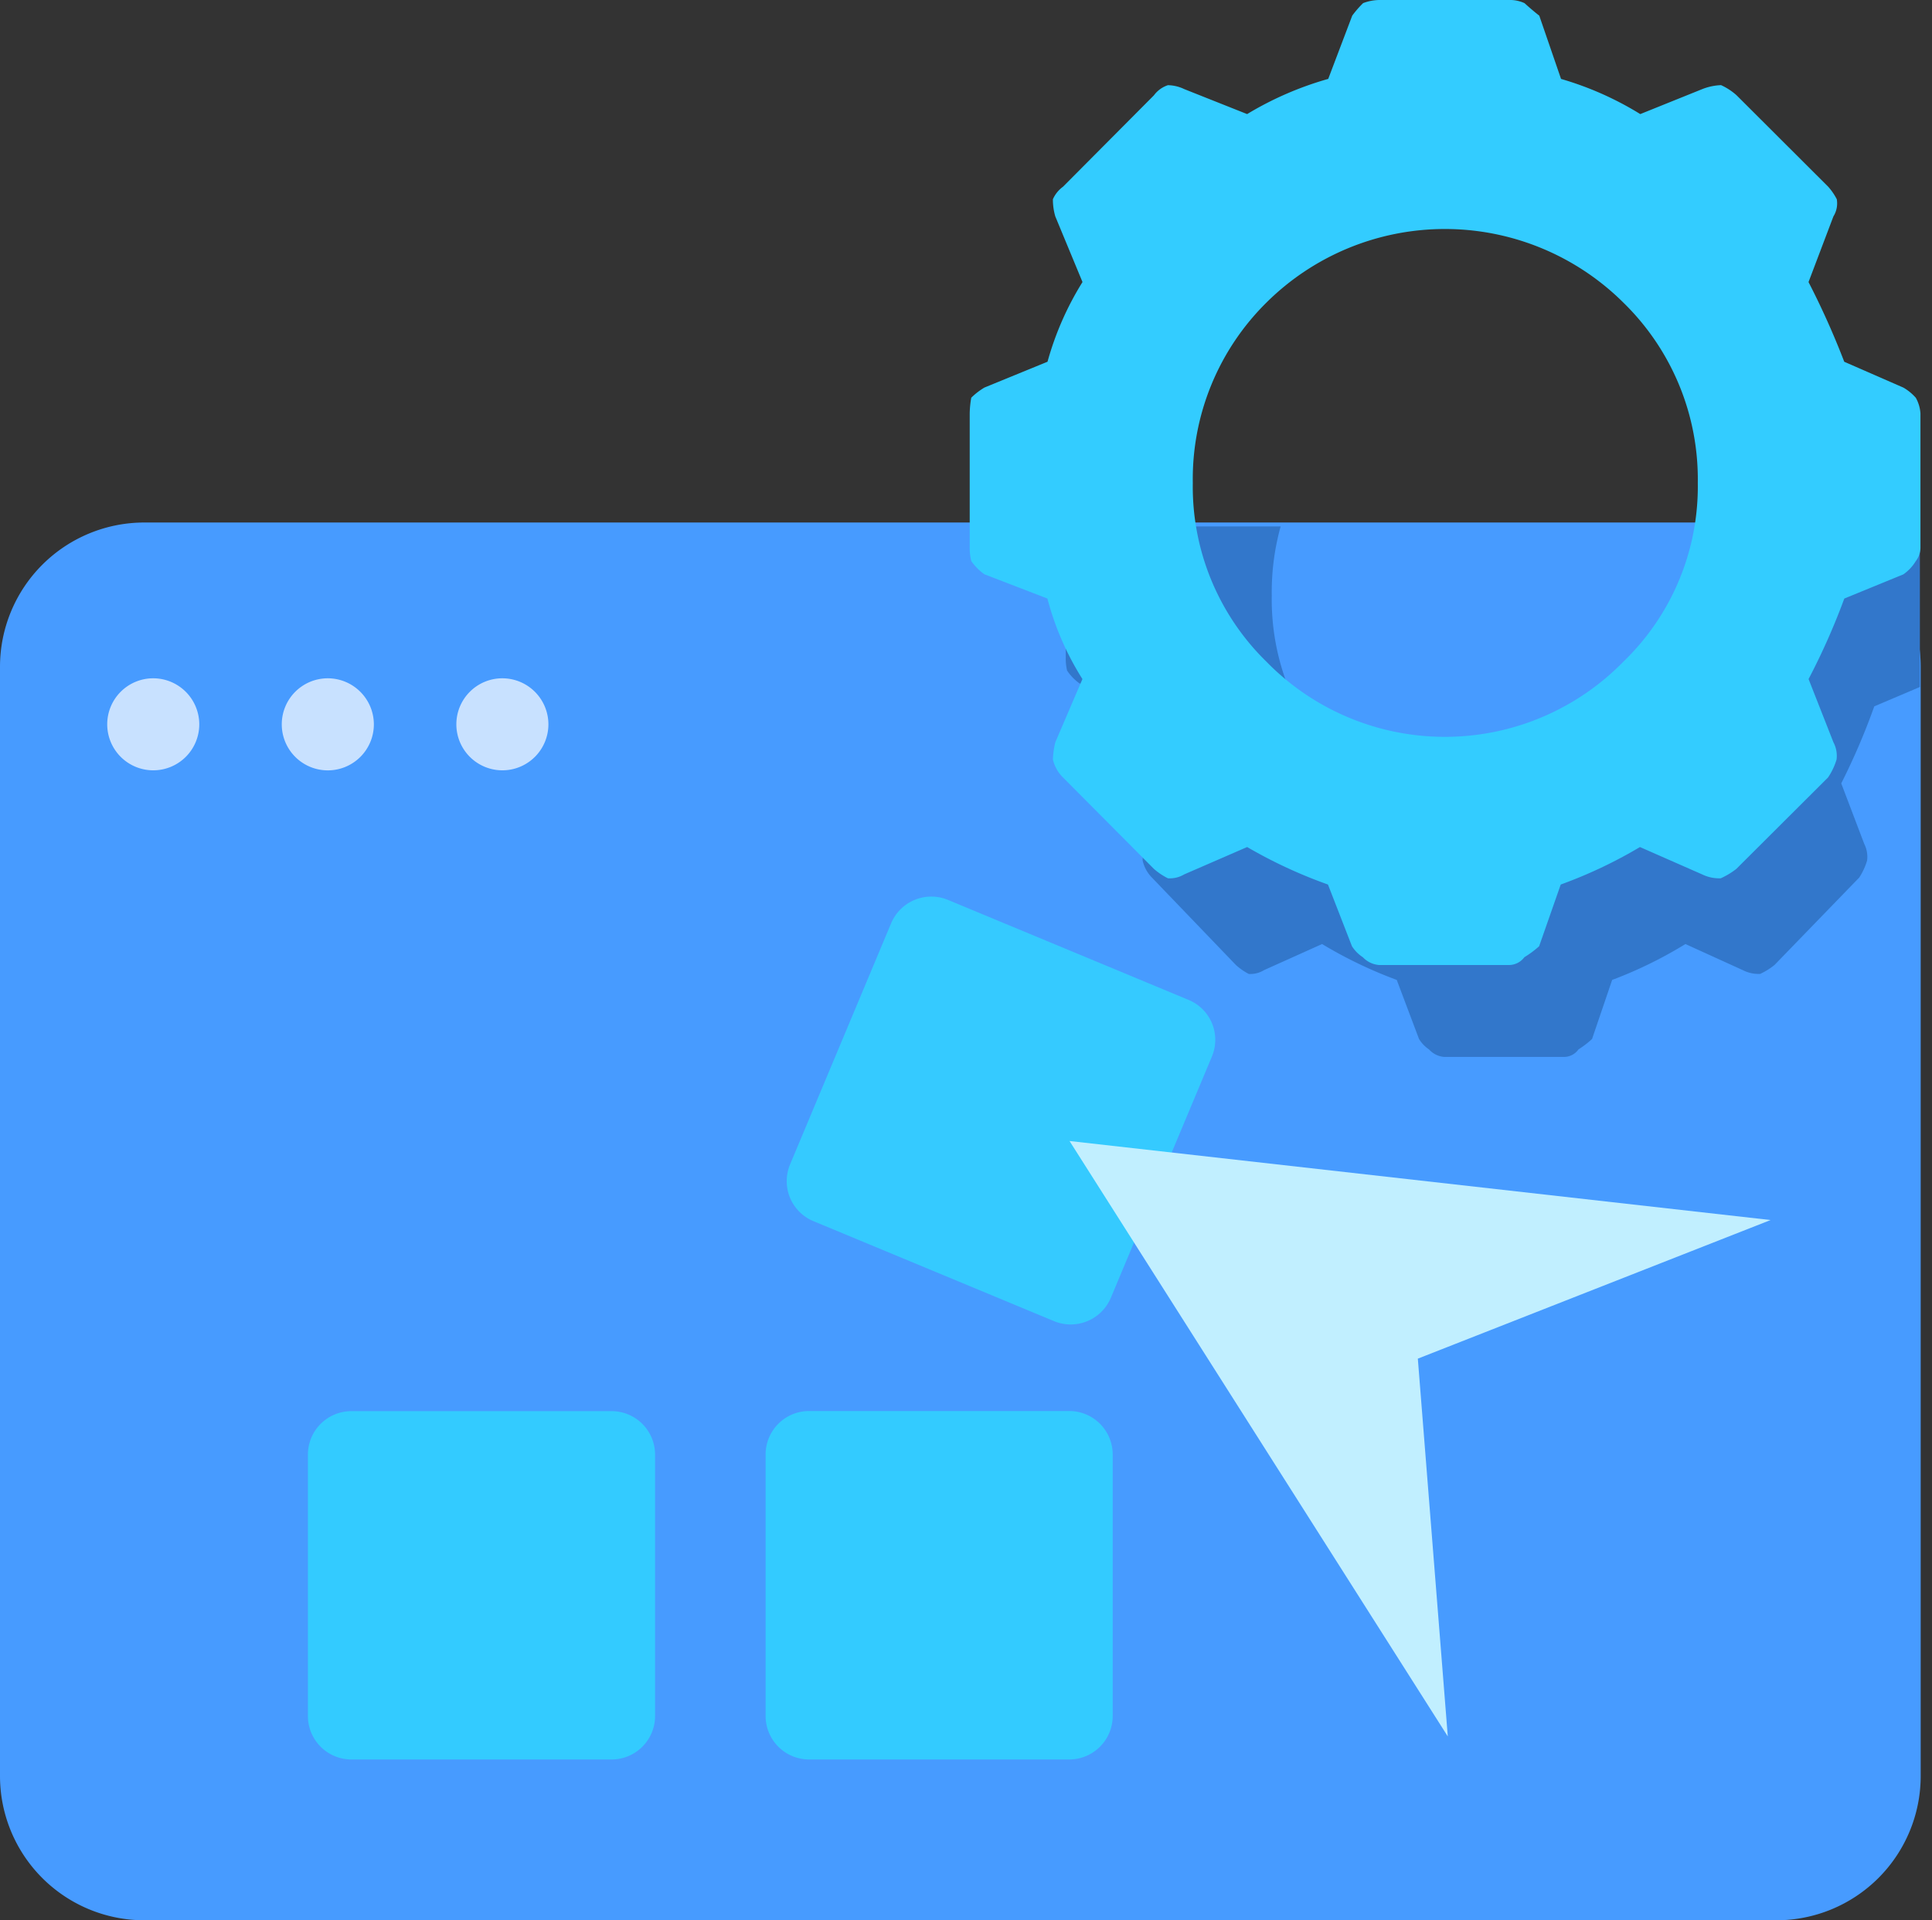
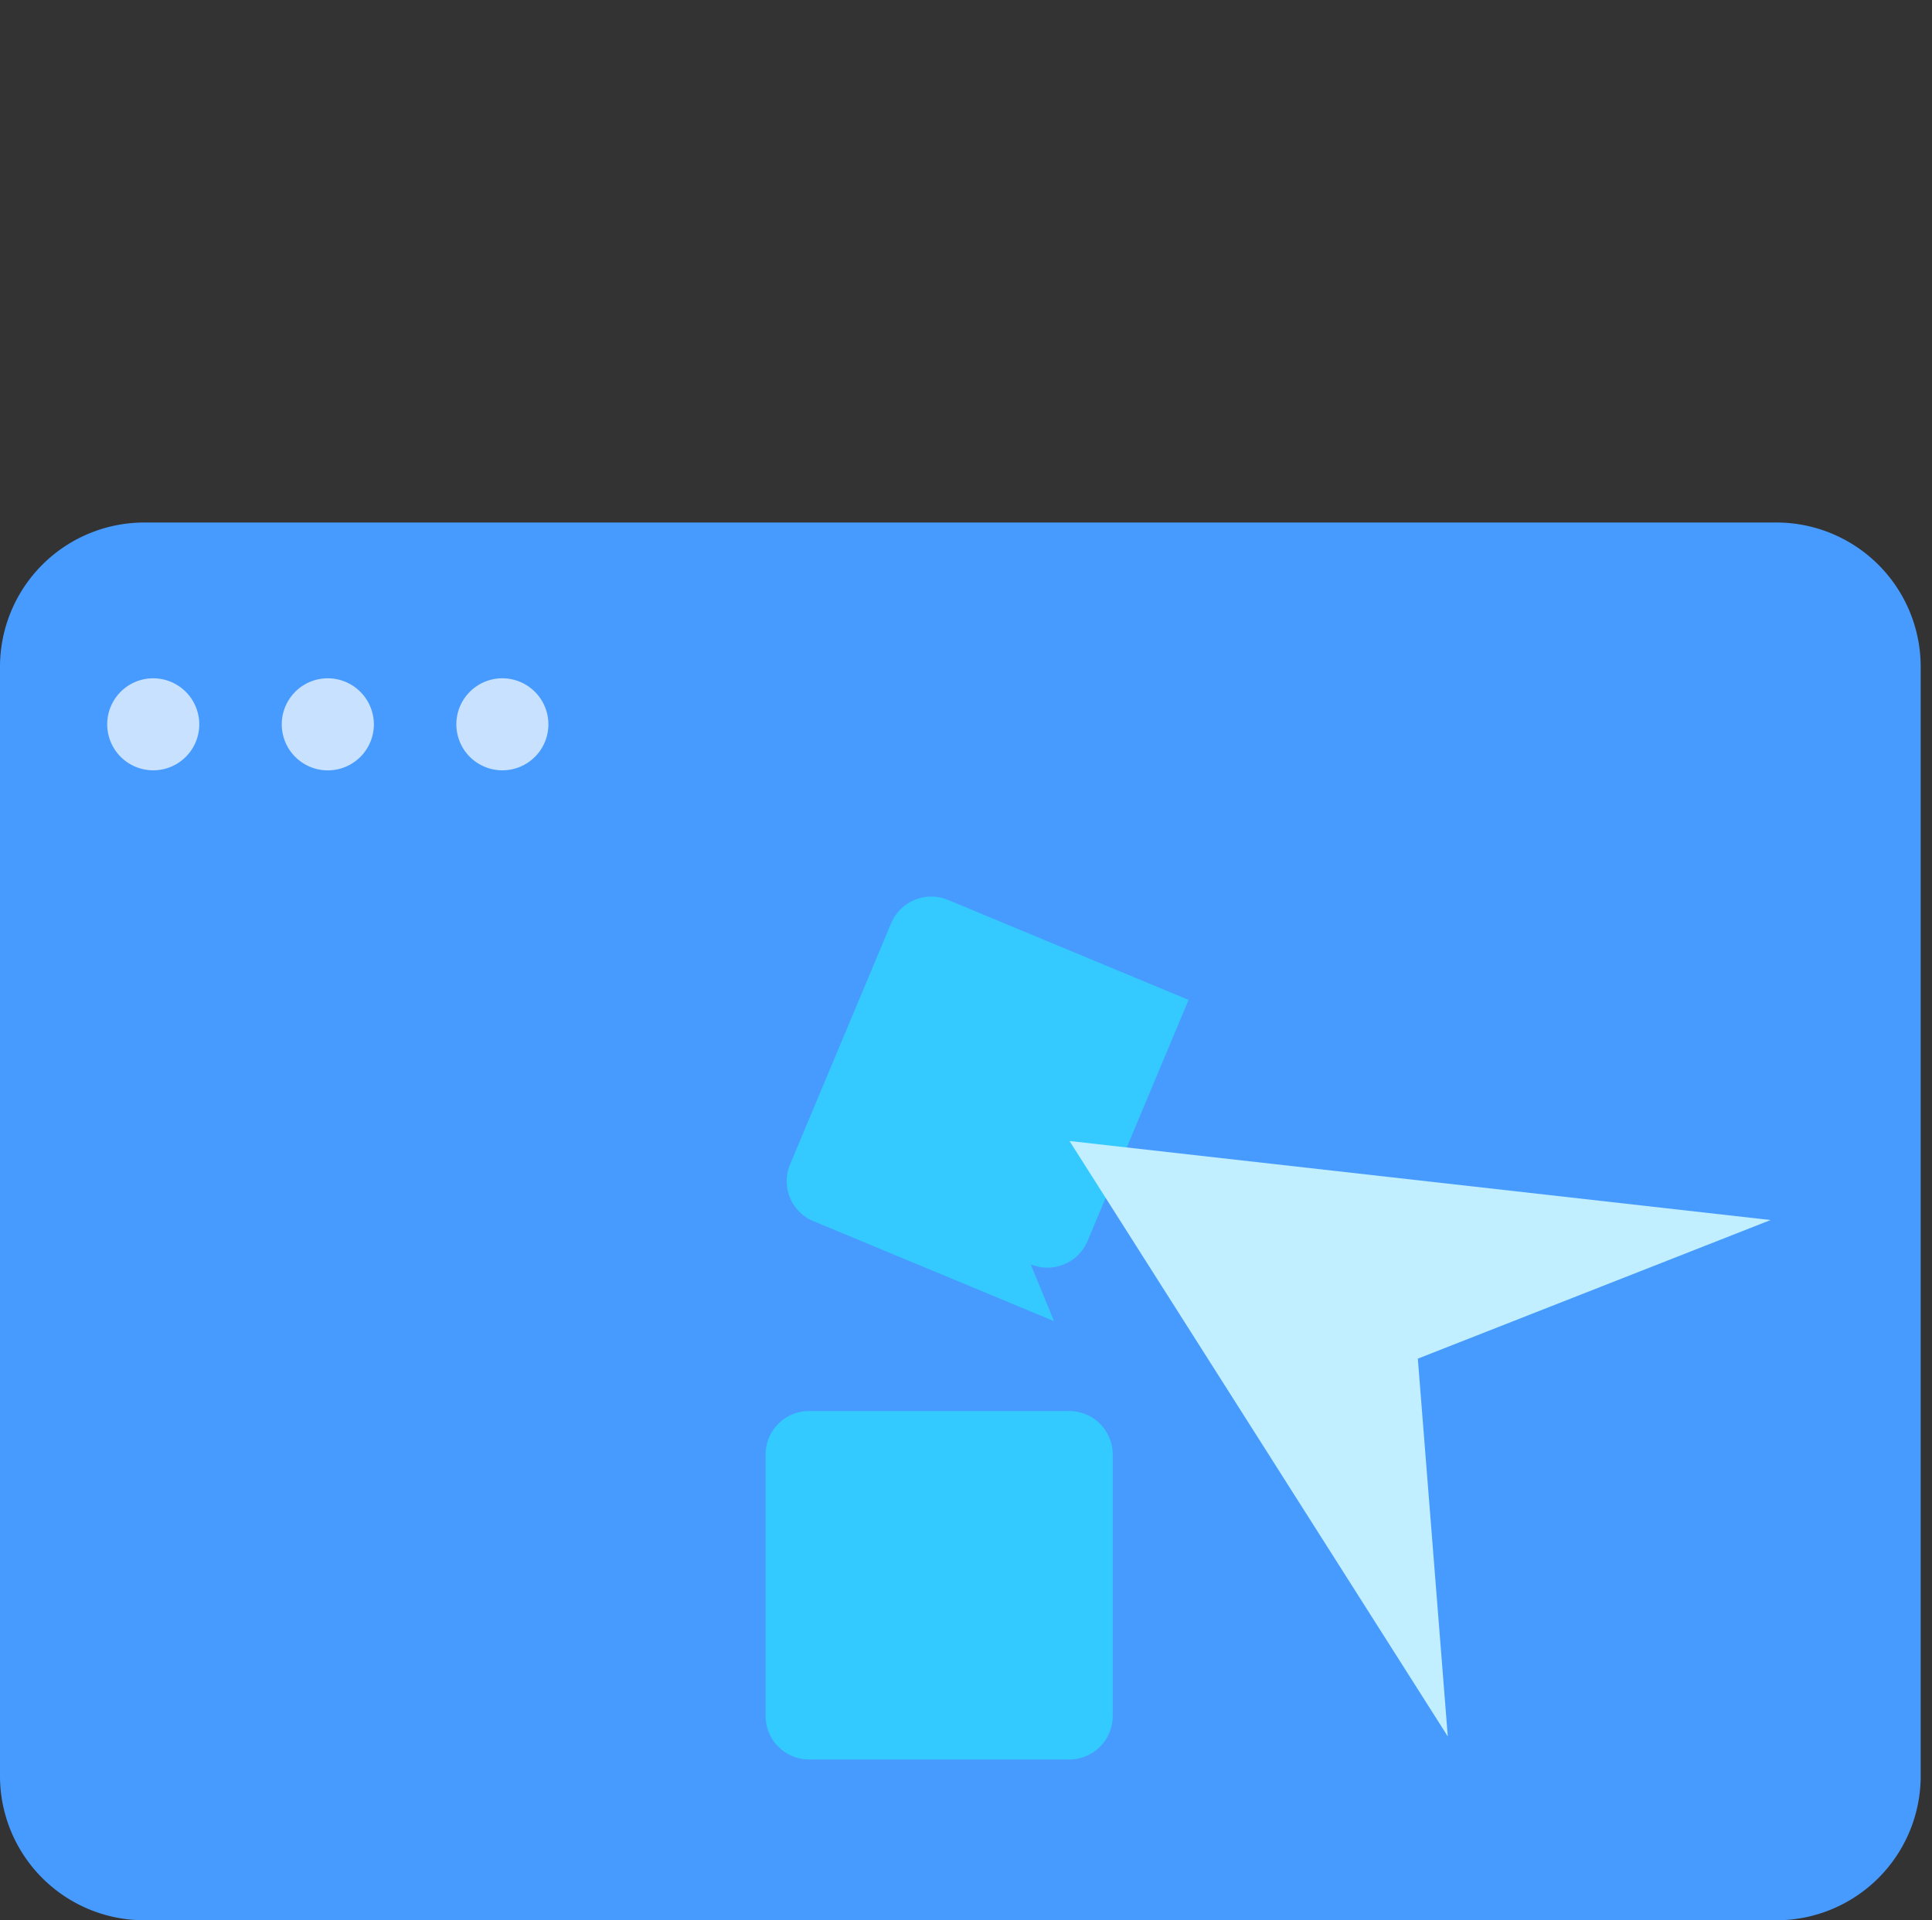
<svg xmlns="http://www.w3.org/2000/svg" width="80.471" height="80" viewBox="0 0 80.471 80">
  <rect x="0" y="0" width="80.471" height="80" fill="#333333" stroke="none" />
  <defs>
    <clipPath id="clip-path">
      <rect id="Rectangle_26991" data-name="Rectangle 26991" width="18.377" height="3.85" fill="none" />
    </clipPath>
  </defs>
  <g id="Group_116232" data-name="Group 116232" transform="translate(-1017 -3329)">
    <g id="Group_116231" data-name="Group 116231" transform="translate(0 2)">
      <path id="Path_144587" data-name="Path 144587" d="M73.988,80H6.012A6.012,6.012,0,0,1,0,73.988V27.78a6.012,6.012,0,0,1,6.012-6.012H73.988A6.012,6.012,0,0,1,80,27.78V73.988A6.012,6.012,0,0,1,73.988,80" transform="translate(1017 3327)" fill="#479bff" />
-       <path id="Path_144588" data-name="Path 144588" d="M45.474,72.3H34.636a1.811,1.811,0,0,1-1.811-1.811V59.6a1.811,1.811,0,0,1,1.811-1.811H45.474A1.811,1.811,0,0,1,47.285,59.6V70.49A1.811,1.811,0,0,1,45.474,72.3" transform="translate(997 3328)" fill="#33cbff" />
      <path id="Path_144590" data-name="Path 144590" d="M64.535,72.3H53.7a1.811,1.811,0,0,1-1.811-1.811V59.6A1.811,1.811,0,0,1,53.7,57.784H64.535A1.811,1.811,0,0,1,66.346,59.6V70.49A1.811,1.811,0,0,1,64.535,72.3" transform="translate(997 3328)" fill="#33cbff" />
      <g id="Group_116060" data-name="Group 116060" transform="translate(1015.976 3330)" opacity="0.7">
        <g id="Group_116059" data-name="Group 116059" transform="translate(5.489 25.259)">
          <g id="Group_116058" data-name="Group 116058" clip-path="url(#clip-path)">
            <path id="Path_144591" data-name="Path 144591" d="M9.324,27.184a1.917,1.917,0,1,1-1.918-1.926,1.921,1.921,0,0,1,1.918,1.926" transform="translate(-5.489 -25.259)" fill="#fff" />
            <path id="Path_144592" data-name="Path 144592" d="M14.038,27.184a1.918,1.918,0,1,1-1.919-1.926,1.923,1.923,0,0,1,1.919,1.926" transform="translate(-2.931 -25.259)" fill="#fff" />
            <path id="Path_144593" data-name="Path 144593" d="M18.749,27.184a1.917,1.917,0,1,1-1.918-1.926,1.921,1.921,0,0,1,1.918,1.926" transform="translate(-0.372 -25.259)" fill="#fff" />
          </g>
        </g>
      </g>
-       <path id="Path_144595" data-name="Path 144595" d="M45.257,49.806l-10.1,3.97a1.805,1.805,0,0,1-2.342-1.029L28.863,42.609a1.817,1.817,0,0,1,1.024-2.352l10.1-3.969a1.8,1.8,0,0,1,2.342,1.028l3.954,10.139a1.816,1.816,0,0,1-1.024,2.351" transform="matrix(0.719, 0.695, -0.695, 0.719, 1062.975, 3314.774)" fill="#35caff" />
-       <path id="Subtraction_3" data-name="Subtraction 3" d="M-5789.24,23.032h-5a.945.945,0,0,1-.628-.312,1.427,1.427,0,0,1-.418-.436l-.927-2.46a18.328,18.328,0,0,1-3.11-1.495l-2.422,1.089a1.066,1.066,0,0,1-.557.159.59.59,0,0,1-.071,0,2.587,2.587,0,0,1-.538-.373l-3.5-3.644a1.474,1.474,0,0,1-.388-.716,3.565,3.565,0,0,1,.087-.685l1.047-2.521a11.57,11.57,0,0,1-1.349-3.209l-2.422-.965a2.071,2.071,0,0,1-.509-.529A2.244,2.244,0,0,1-5810,6.4V1.045l0-.057,0-.057h8.951a10.246,10.246,0,0,0-.37,2.886,9.962,9.962,0,0,0,2.842,7.132l.057.058.056.058a9.387,9.387,0,0,0,6.751,2.872,9.379,9.379,0,0,0,6.863-2.989,9.9,9.9,0,0,0,2.871-7.132,10.2,10.2,0,0,0-.375-2.886h7.931V7.62l-1.9.807a27.792,27.792,0,0,1-1.376,3.209l.958,2.521a1.2,1.2,0,0,1,.12.685,2.628,2.628,0,0,1-.328.716l-3.53,3.644a2.9,2.9,0,0,1-.6.373h-.06a1.452,1.452,0,0,1-.657-.157l-2.393-1.089a17.7,17.7,0,0,1-3.052,1.495l-.837,2.46a3.889,3.889,0,0,1-.567.436A.737.737,0,0,1-5789.24,23.032Z" transform="translate(6871.39 3348)" fill="#3277cb" stroke="rgba(0,0,0,0)" stroke-width="1" />
-       <path id="Path_144670" data-name="Path 144670" d="M42.758.652q-.292-.228-.615-.521A1.431,1.431,0,0,0,41.5,0h-5.4a1.957,1.957,0,0,0-.679.13,4.272,4.272,0,0,0-.453.521l-1,2.636A13.8,13.8,0,0,0,30.59,4.753L27.969,3.711a1.626,1.626,0,0,0-.679-.162,1.183,1.183,0,0,0-.583.423L22.921,7.779A1.29,1.29,0,0,0,22.5,8.3a2.486,2.486,0,0,0,.1.716l1.133,2.734a12.635,12.635,0,0,0-1.457,3.32L19.65,16.145a2.835,2.835,0,0,0-.55.424,4.077,4.077,0,0,0-.065.651v5.6a2.252,2.252,0,0,0,.065.553,2.213,2.213,0,0,0,.55.553l2.621,1.009a11.96,11.96,0,0,0,1.459,3.355L22.6,30.924a3.572,3.572,0,0,0-.1.716,1.534,1.534,0,0,0,.42.749L26.709,36.2a2.741,2.741,0,0,0,.582.39,1.169,1.169,0,0,0,.679-.163l2.621-1.139a19.982,19.982,0,0,0,3.366,1.562l1,2.572a1.534,1.534,0,0,0,.452.456,1.043,1.043,0,0,0,.68.325h5.4a.8.8,0,0,0,.648-.325,4.242,4.242,0,0,0,.615-.456l.9-2.572a19.307,19.307,0,0,0,3.3-1.562l2.589,1.139a1.617,1.617,0,0,0,.777.163,3.215,3.215,0,0,0,.647-.39l3.82-3.809a2.72,2.72,0,0,0,.356-.749,1.2,1.2,0,0,0-.13-.716l-1.036-2.636a28.28,28.28,0,0,0,1.488-3.354l2.46-1.008a1.811,1.811,0,0,0,.518-.553.912.912,0,0,0,.194-.554v-5.6a1.538,1.538,0,0,0-.194-.65,2.074,2.074,0,0,0-.518-.424l-2.462-1.076a33.394,33.394,0,0,0-1.488-3.32l1.036-2.734A1.025,1.025,0,0,0,55.15,8.3a2.5,2.5,0,0,0-.356-.52l-3.817-3.81a2.545,2.545,0,0,0-.647-.423,2.365,2.365,0,0,0-.777.163L46.965,4.753a13.347,13.347,0,0,0-3.3-1.465ZM31.4,12.6a10.544,10.544,0,0,1,14.854,0,10.278,10.278,0,0,1,3.107,7.519,10.136,10.136,0,0,1-3.107,7.454,10.389,10.389,0,0,1-14.731.123l-.122-.123a10.192,10.192,0,0,1-3.074-7.454A10.337,10.337,0,0,1,31.4,12.6" transform="translate(1038.355 3327)" fill="#3cf" />
+       <path id="Path_144595" data-name="Path 144595" d="M45.257,49.806l-10.1,3.97a1.805,1.805,0,0,1-2.342-1.029L28.863,42.609a1.817,1.817,0,0,1,1.024-2.352l10.1-3.969l3.954,10.139a1.816,1.816,0,0,1-1.024,2.351" transform="matrix(0.719, 0.695, -0.695, 0.719, 1062.975, 3314.774)" fill="#35caff" />
    </g>
    <path id="Path_144672" data-name="Path 144672" d="M12.685,0,25.37,26.507l-12.685-9.4L0,26.507Z" transform="matrix(0.53, -0.848, 0.848, 0.53, 1054.825, 3387.292)" fill="#c1efff" />
  </g>
</svg>